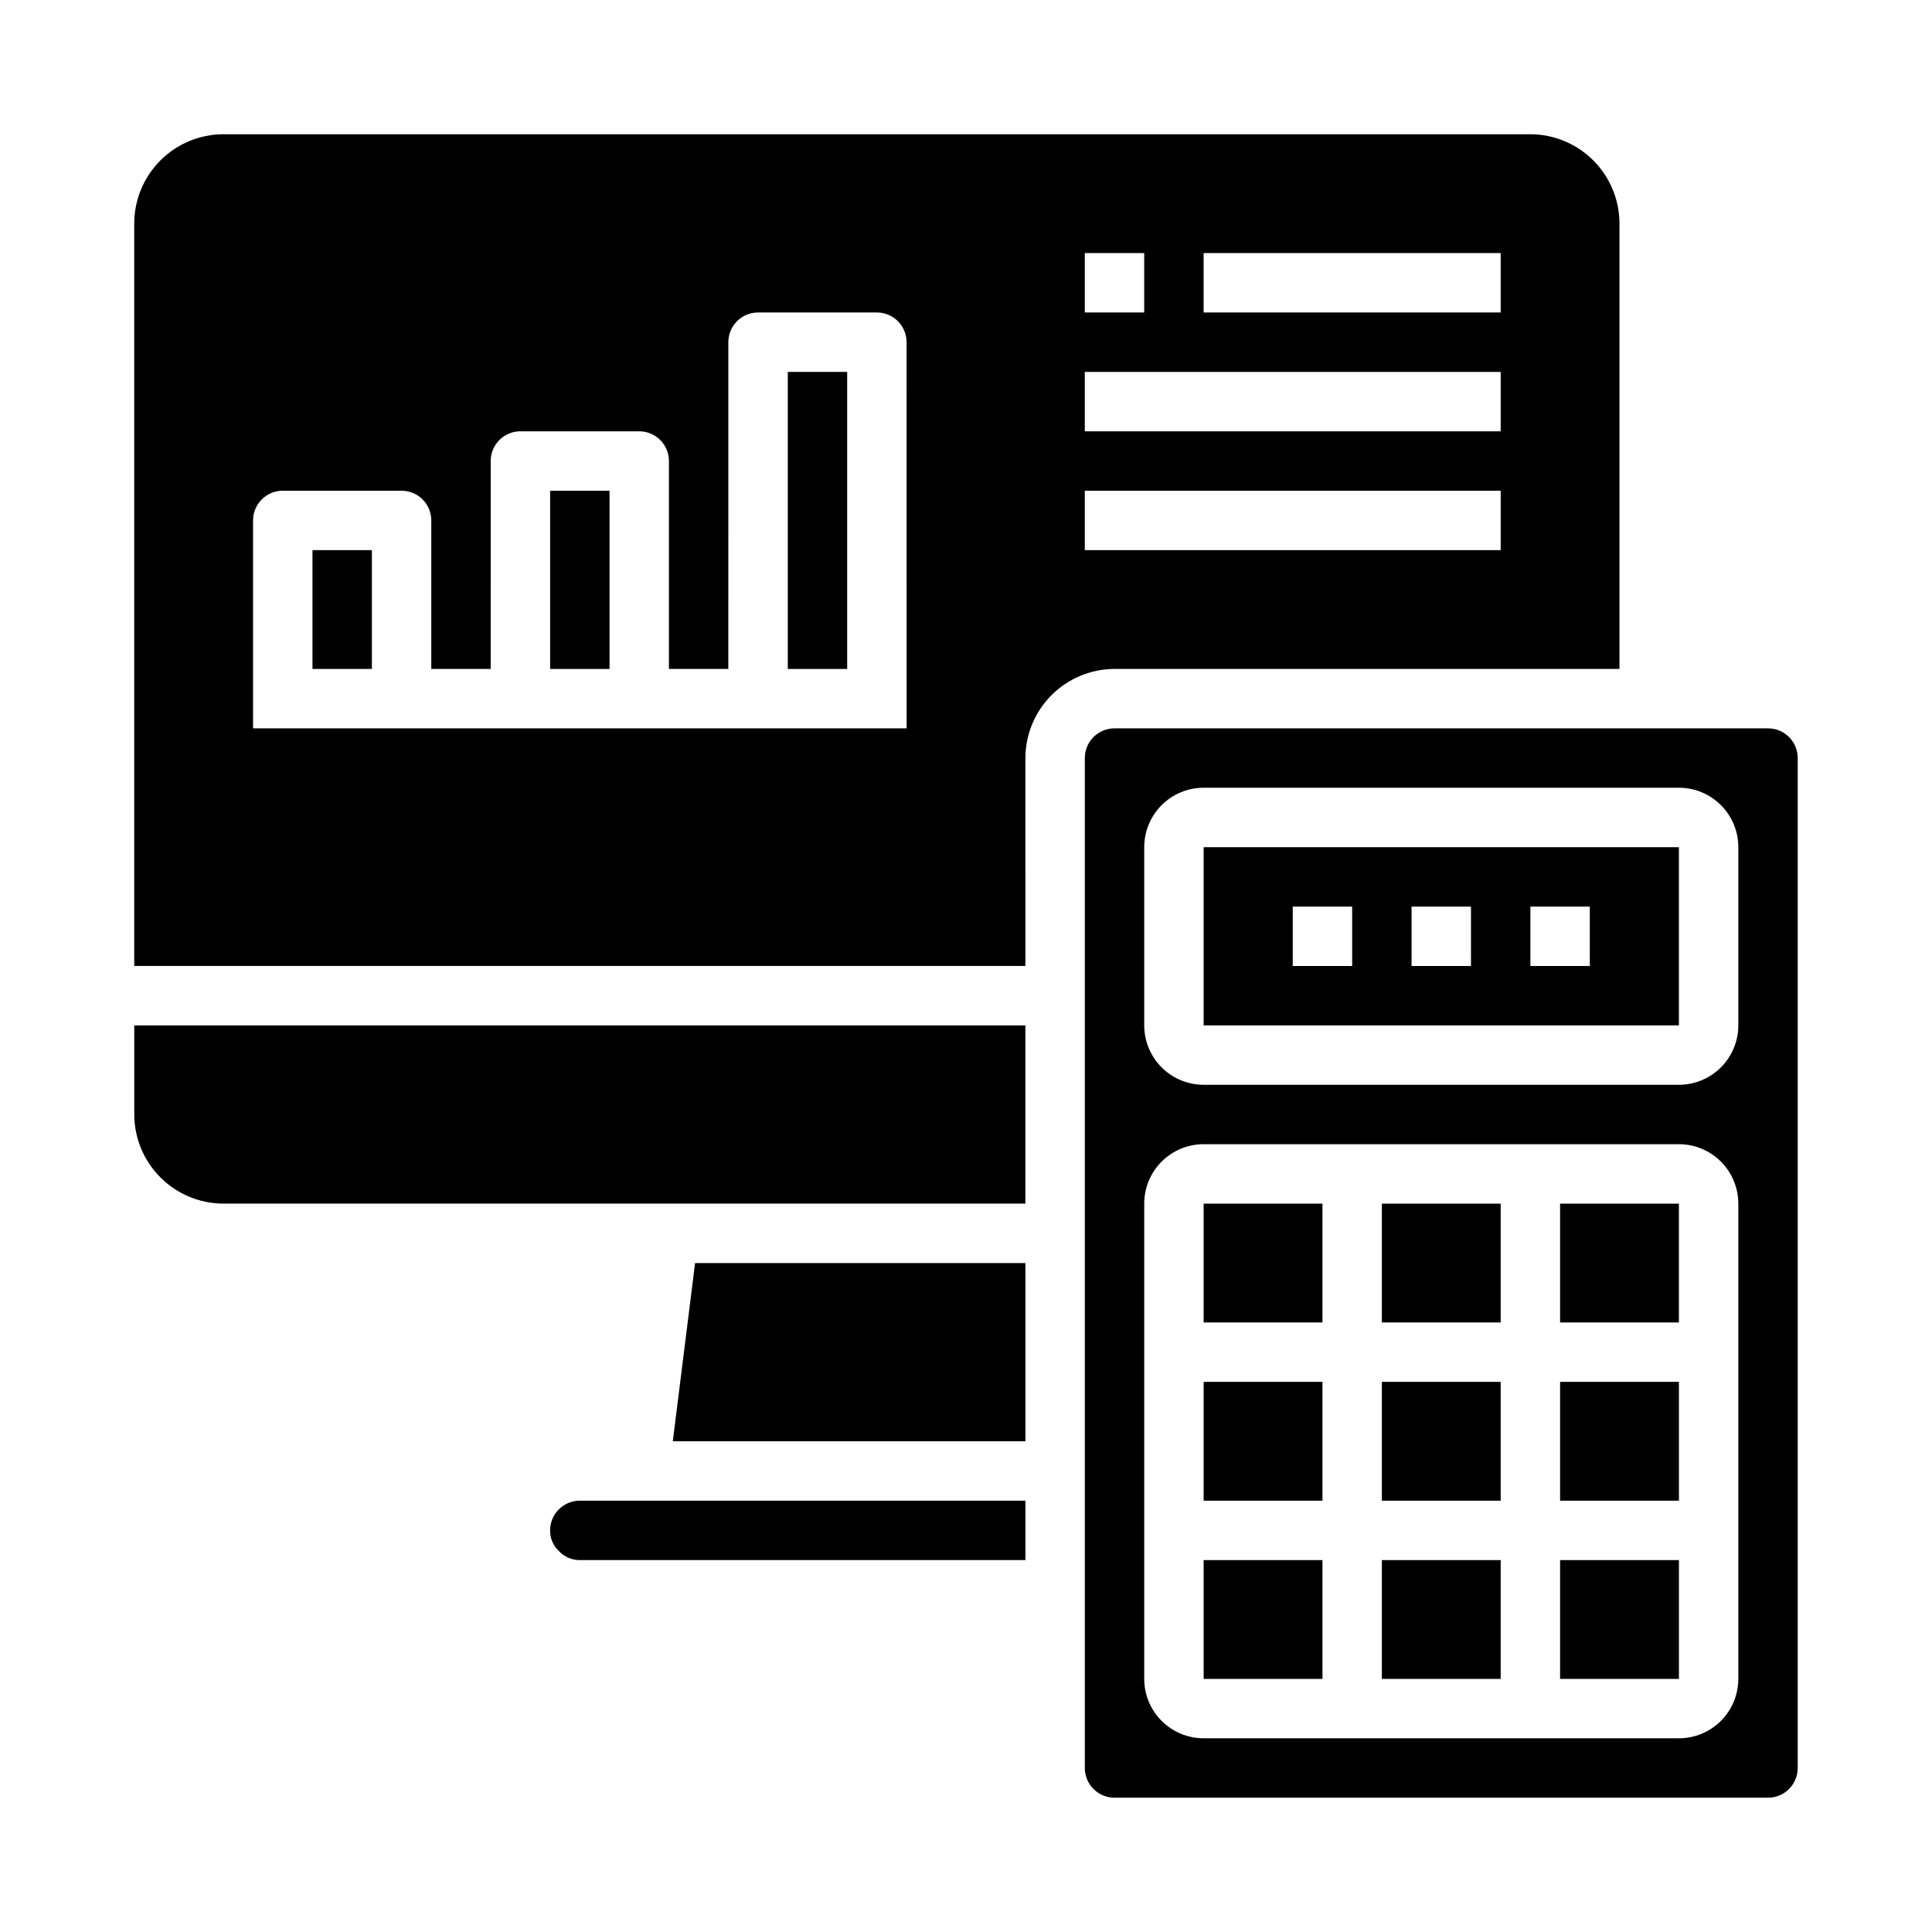
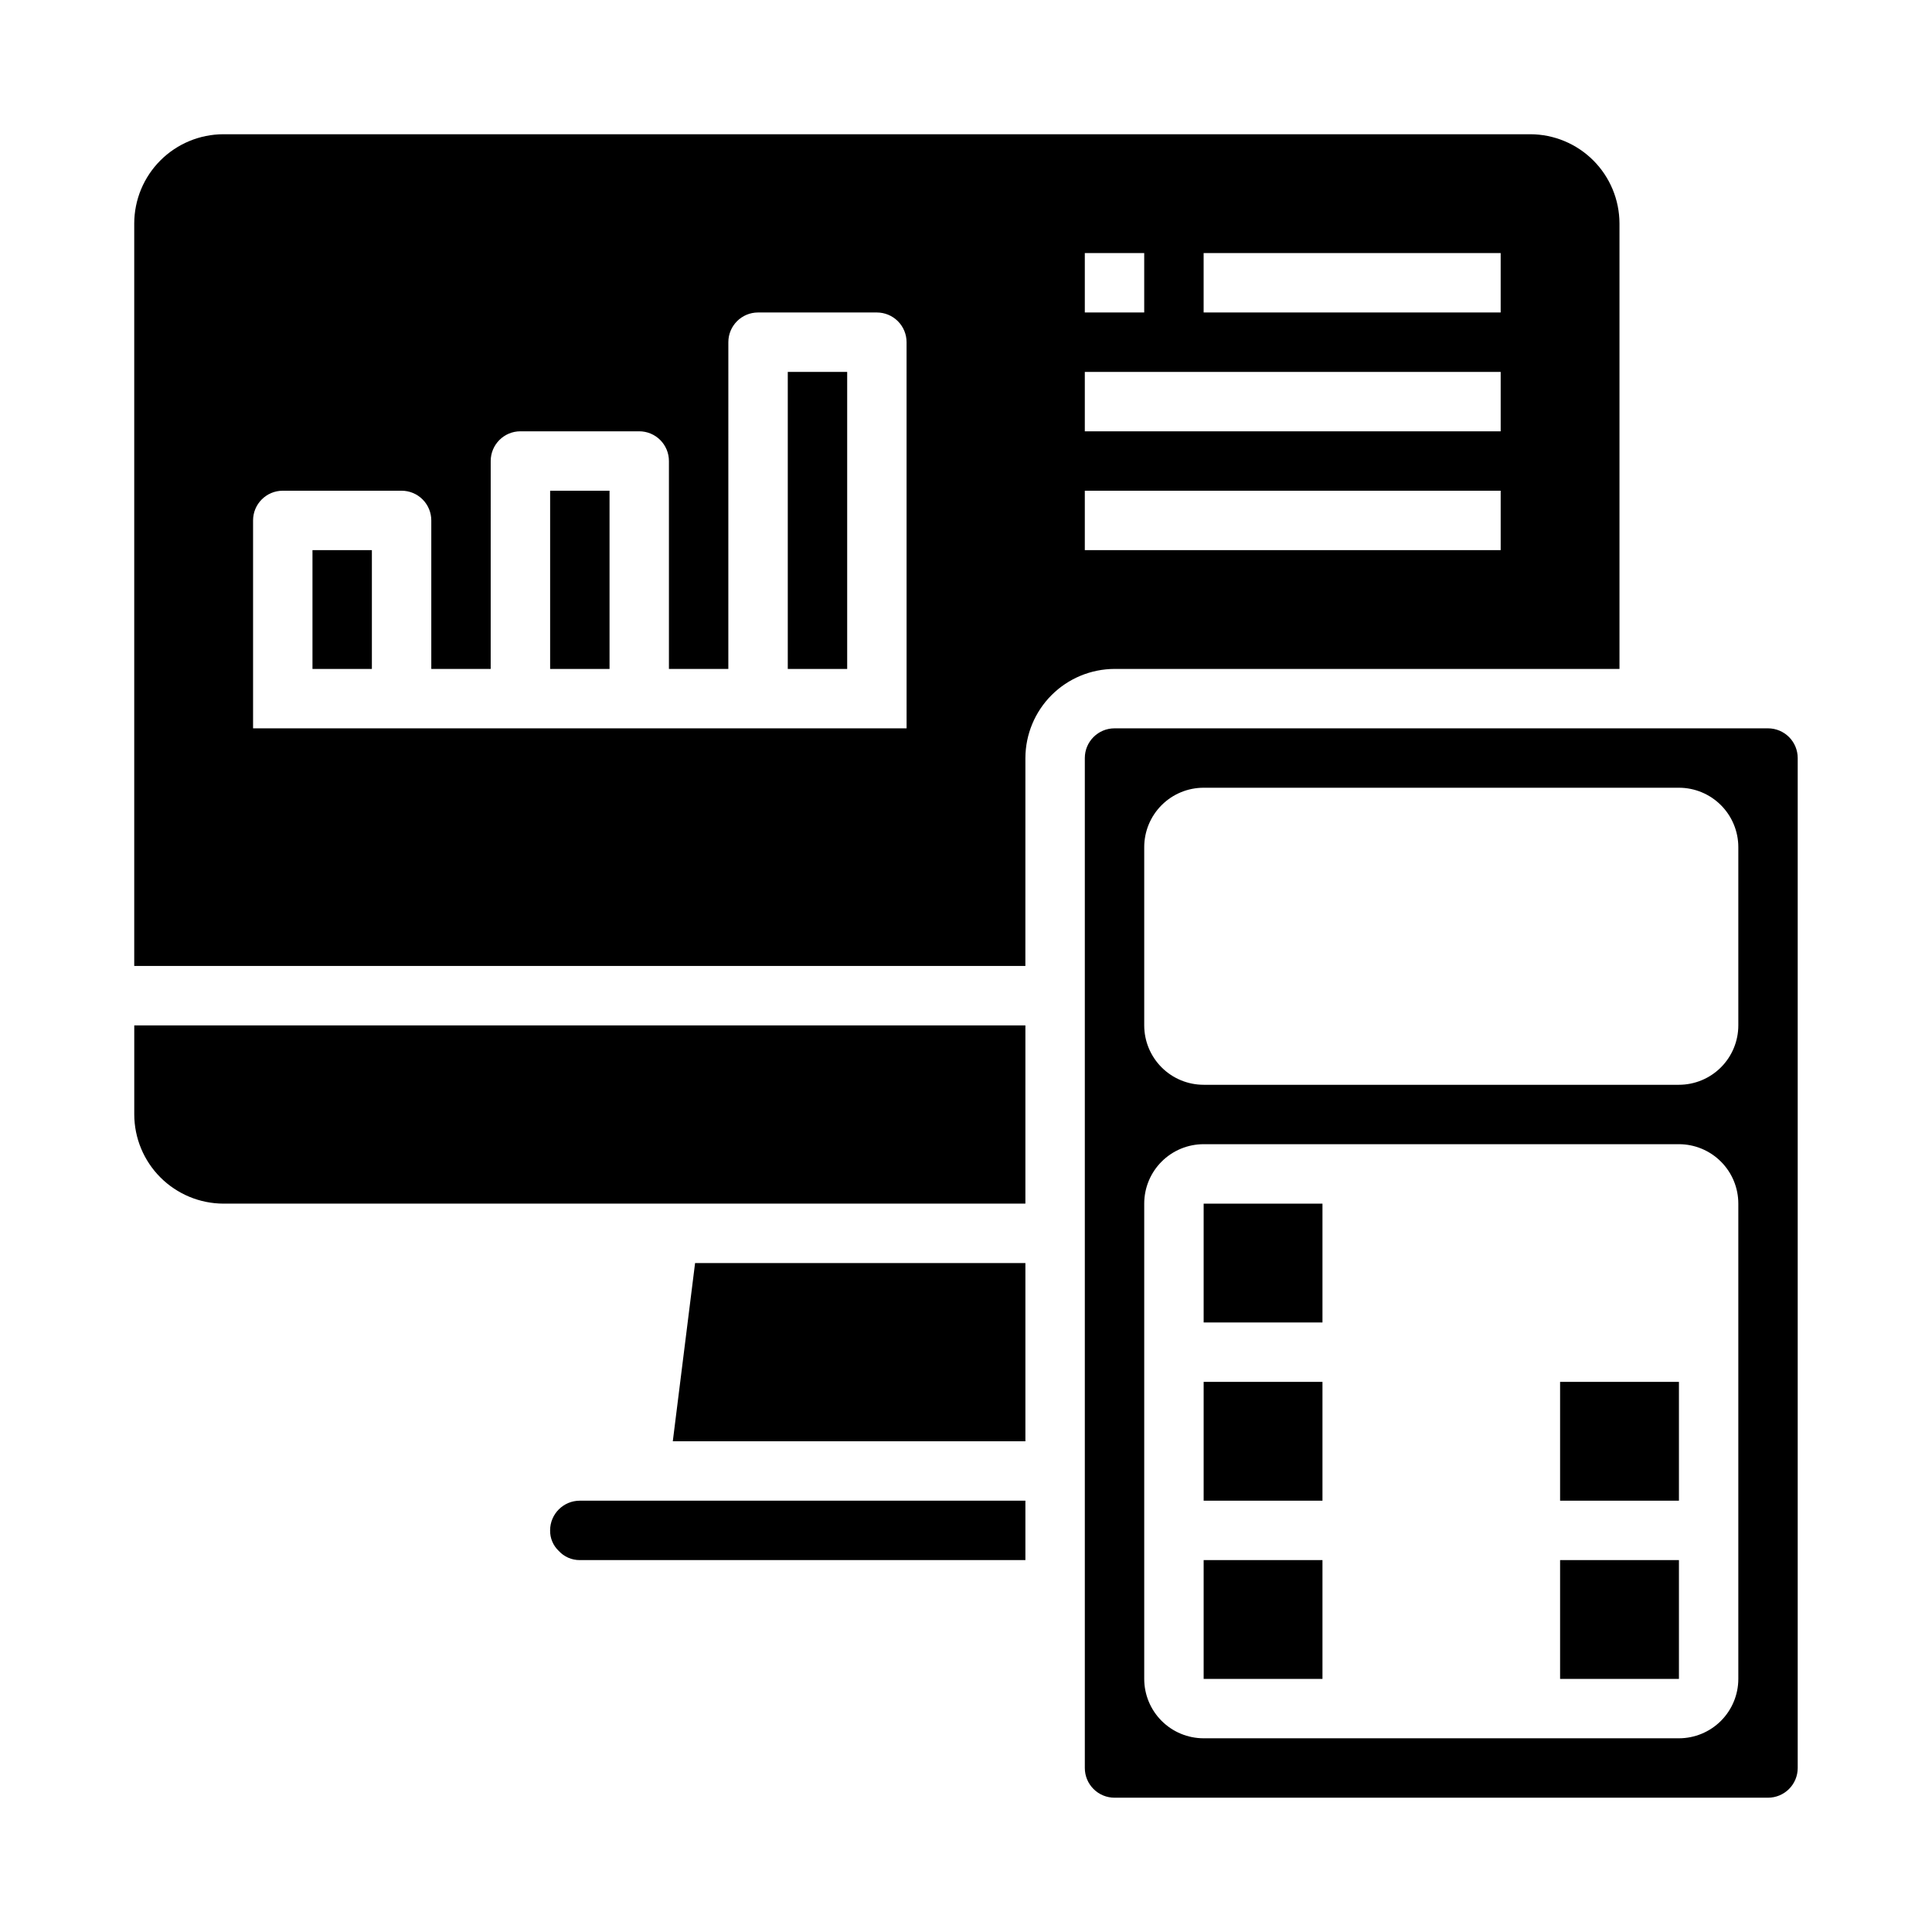
<svg xmlns="http://www.w3.org/2000/svg" fill="#000000" width="800px" height="800px" version="1.1" viewBox="144 144 512 512">
  <g>
    <path d="m415.74 344.89c0.02-6.258 2.512-12.254 6.938-16.68 4.426-4.422 10.422-6.918 16.68-6.938h133.82v-118.08c-0.02-6.258-2.512-12.254-6.938-16.68-4.426-4.426-10.422-6.918-16.68-6.938h-346.37c-6.258 0.02-12.254 2.512-16.68 6.938s-6.918 10.422-6.938 16.68v196.8h236.16zm47.234-133.82h78.719v15.742h-78.719zm-31.488 0h15.742v15.742h-15.742zm0 31.488h110.21v15.742h-110.21zm0 31.488h110.21v15.742h-110.21zm-47.23 62.977h-173.19v-55.105c0-4.348 3.523-7.871 7.871-7.871h31.488c2.09 0 4.09 0.828 5.566 2.305 1.477 1.477 2.305 3.481 2.305 5.566v39.359h15.742l0.004-55.102c0-4.348 3.523-7.875 7.871-7.875h31.488c2.086 0 4.09 0.832 5.566 2.309 1.477 1.477 2.305 3.477 2.305 5.566v55.105h15.742l0.004-86.594c0-4.348 3.523-7.875 7.871-7.875h31.488c2.086 0 4.09 0.832 5.566 2.309 1.477 1.477 2.305 3.477 2.305 5.566z" />
    <path d="m352.77 242.56h15.742v78.719h-15.742z" />
-     <path d="m289.79 274.05h15.742v47.23h-15.742z" />
-     <path d="m557.44 462.98h31.488v31.488h-31.488z" />
+     <path d="m289.79 274.05h15.742v47.23h-15.742" />
    <path d="m226.81 289.79h15.742v31.488h-15.742z" />
    <path d="m557.44 510.21h31.496v31.488h-31.496z" />
    <path d="m297.66 557.44h118.08v-15.742h-118.08c-4.348 0-7.875 3.523-7.875 7.871-0.035 2.051 0.793 4.023 2.285 5.434 1.43 1.57 3.461 2.457 5.59 2.438z" />
    <path d="m415.74 478.72h-87.535l-5.906 47.23h93.441z" />
    <path d="m415.74 415.74h-236.16v23.617c0.02 6.258 2.512 12.254 6.938 16.676 4.426 4.426 10.422 6.922 16.68 6.941h212.54z" />
-     <path d="m588.93 368.51h-125.95v47.23h125.95zm-86.59 31.488h-15.746v-15.746h15.742zm31.488 0h-15.746v-15.746h15.742zm31.488 0h-15.746v-15.746h15.742z" />
    <path d="m462.98 462.98h31.488v31.488h-31.488z" />
    <path d="m462.98 510.21h31.488v31.488h-31.488z" />
-     <path d="m510.21 557.44h31.488v31.488h-31.488z" />
    <path d="m462.98 557.44h31.488v31.488h-31.488z" />
    <path d="m439.36 620.41h173.18c2.09 0 4.09-0.828 5.566-2.305s2.305-3.477 2.305-5.566v-267.65c0-2.09-0.828-4.09-2.305-5.566s-3.477-2.305-5.566-2.305h-173.18c-4.348 0-7.871 3.523-7.871 7.871v267.65c0 2.09 0.828 4.09 2.305 5.566 1.477 1.477 3.477 2.305 5.566 2.305zm7.871-251.91v0.004c0-4.176 1.66-8.18 4.613-11.133 2.949-2.953 6.957-4.613 11.133-4.613h125.95c4.176 0 8.18 1.66 11.133 4.613s4.613 6.957 4.613 11.133v47.23c0 4.176-1.66 8.18-4.613 11.133s-6.957 4.613-11.133 4.613h-125.95c-4.176 0-8.184-1.66-11.133-4.613-2.953-2.953-4.613-6.957-4.613-11.133zm0 94.465v0.004c0-4.176 1.66-8.184 4.613-11.133 2.949-2.953 6.957-4.613 11.133-4.613h125.95c4.176 0 8.18 1.66 11.133 4.613 2.953 2.949 4.613 6.957 4.613 11.133v125.95c0 4.176-1.66 8.18-4.613 11.133s-6.957 4.613-11.133 4.613h-125.95c-4.176 0-8.184-1.66-11.133-4.613-2.953-2.953-4.613-6.957-4.613-11.133z" />
-     <path d="m510.21 510.21h31.488v31.488h-31.488z" />
    <path d="m557.44 557.44h31.496v31.488h-31.496z" />
-     <path d="m510.21 462.98h31.488v31.488h-31.488z" />
  </g>
</svg>